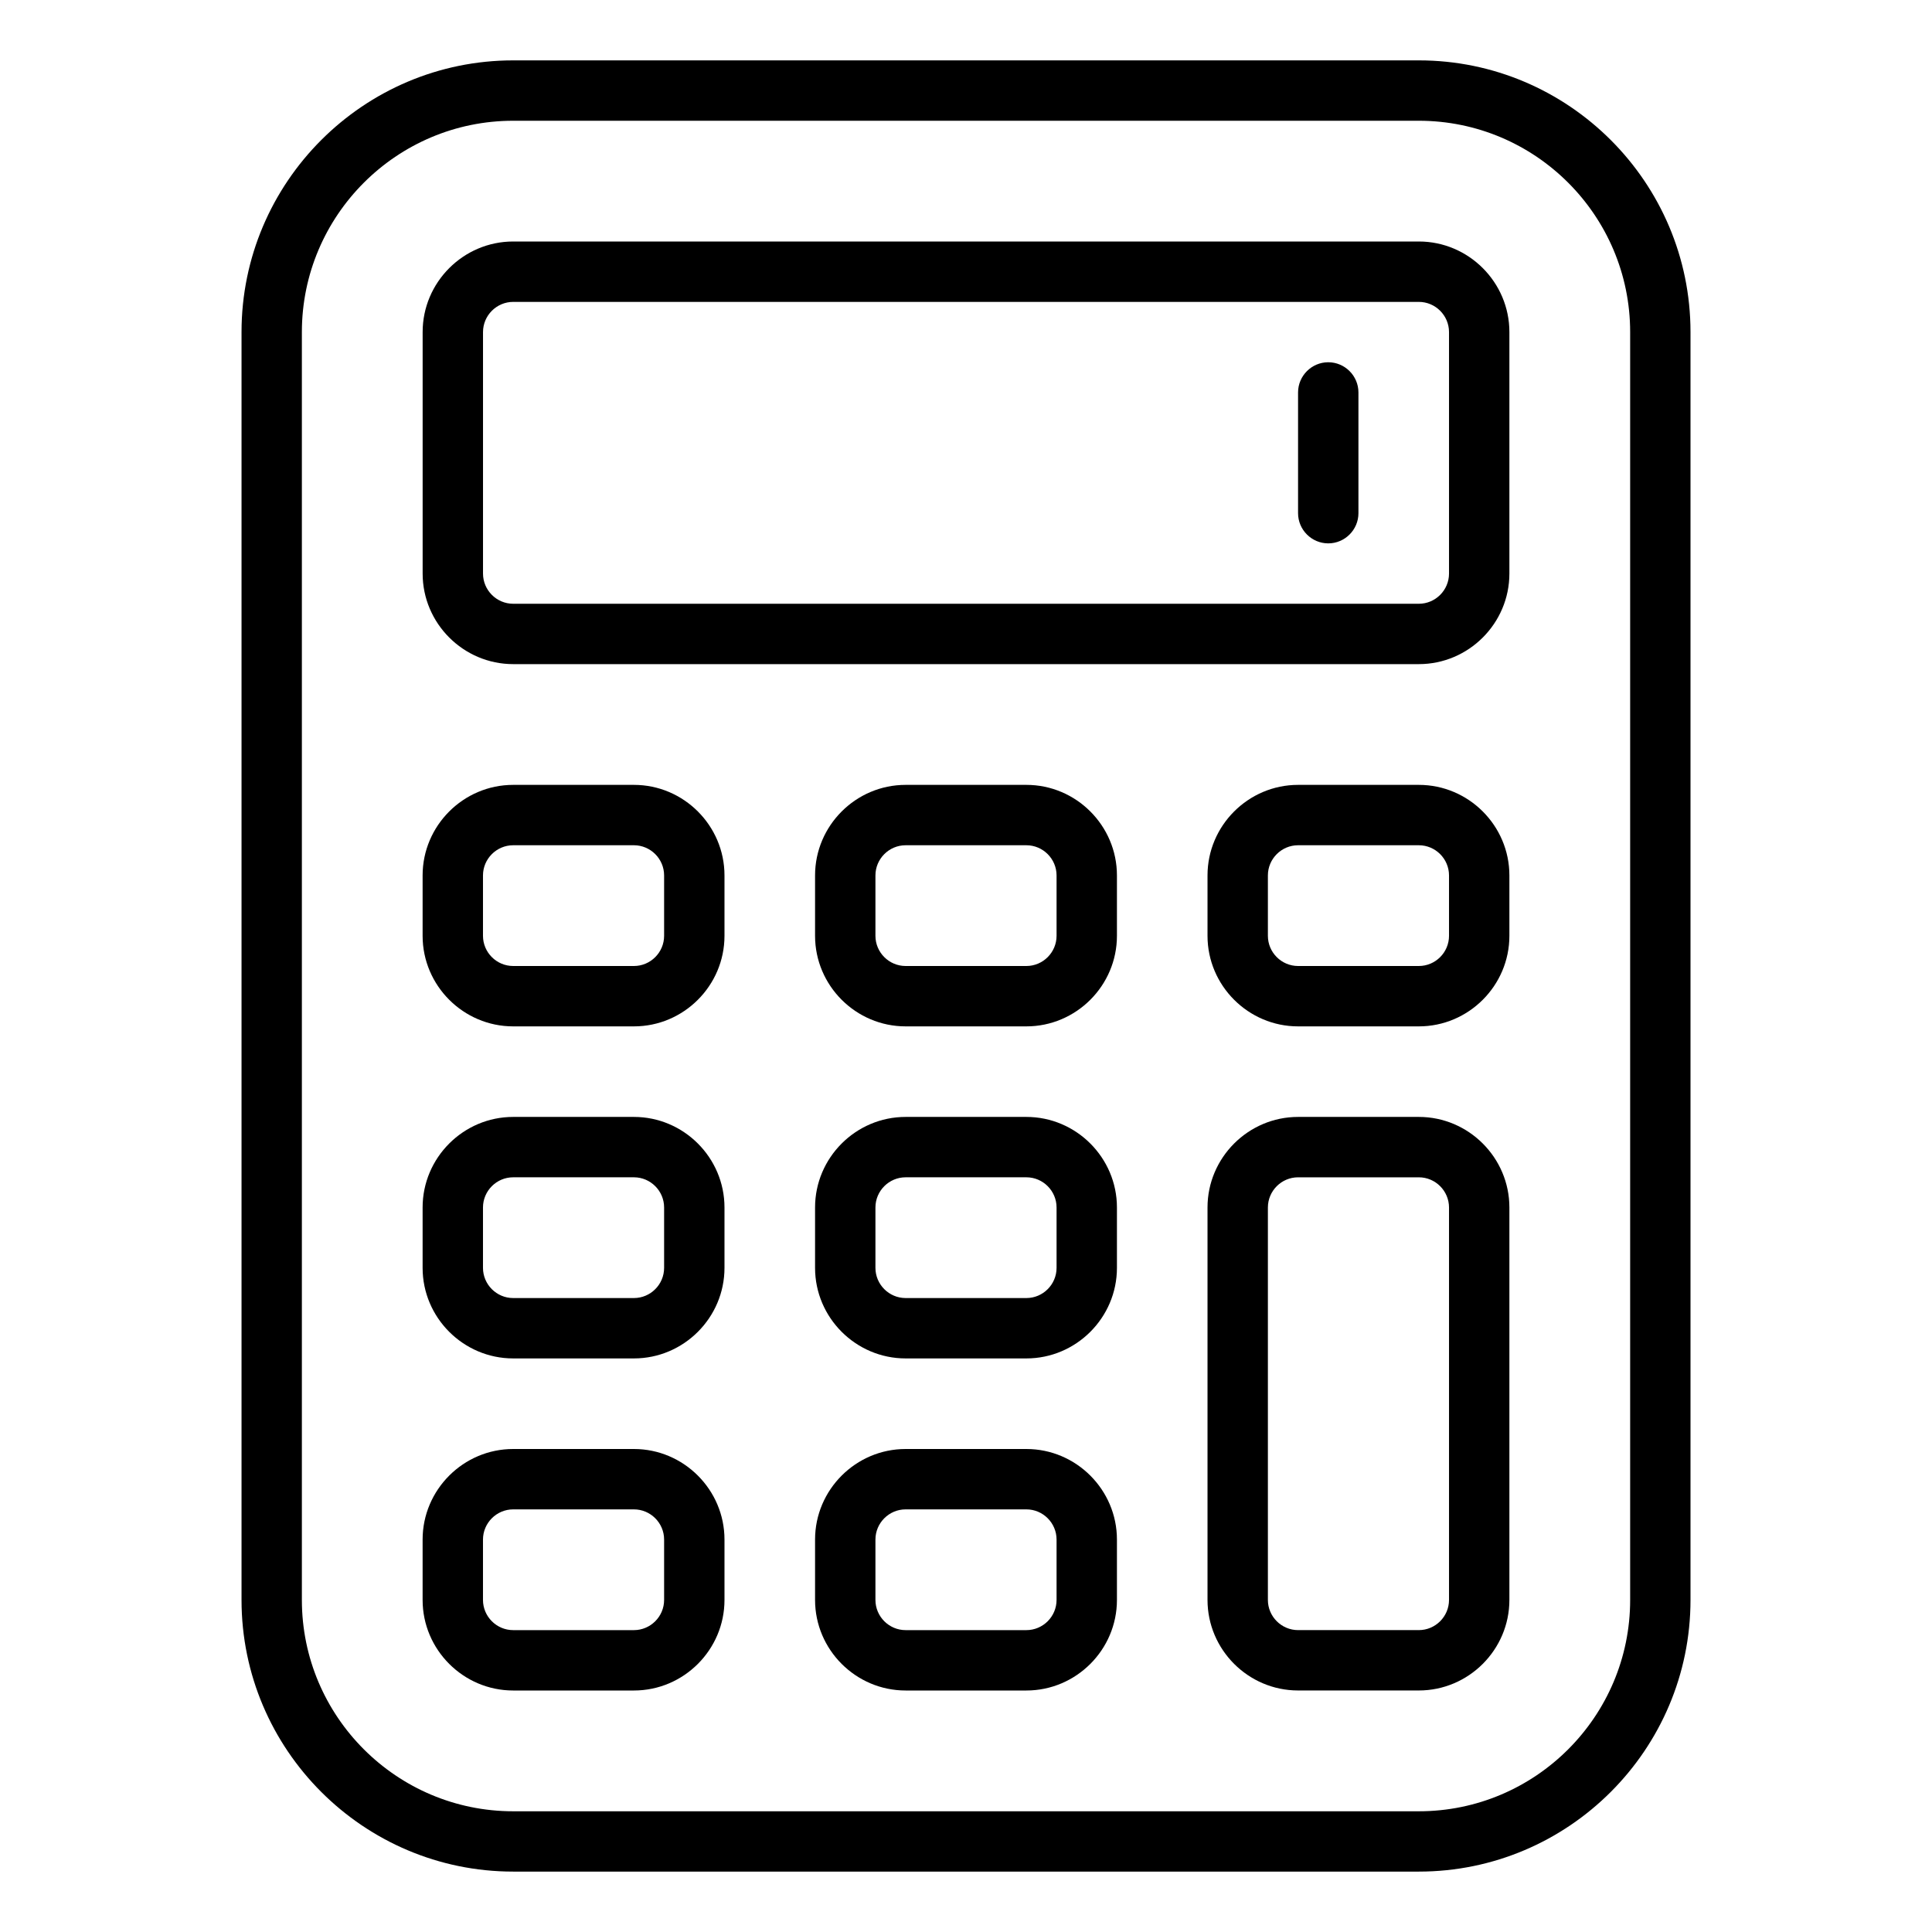
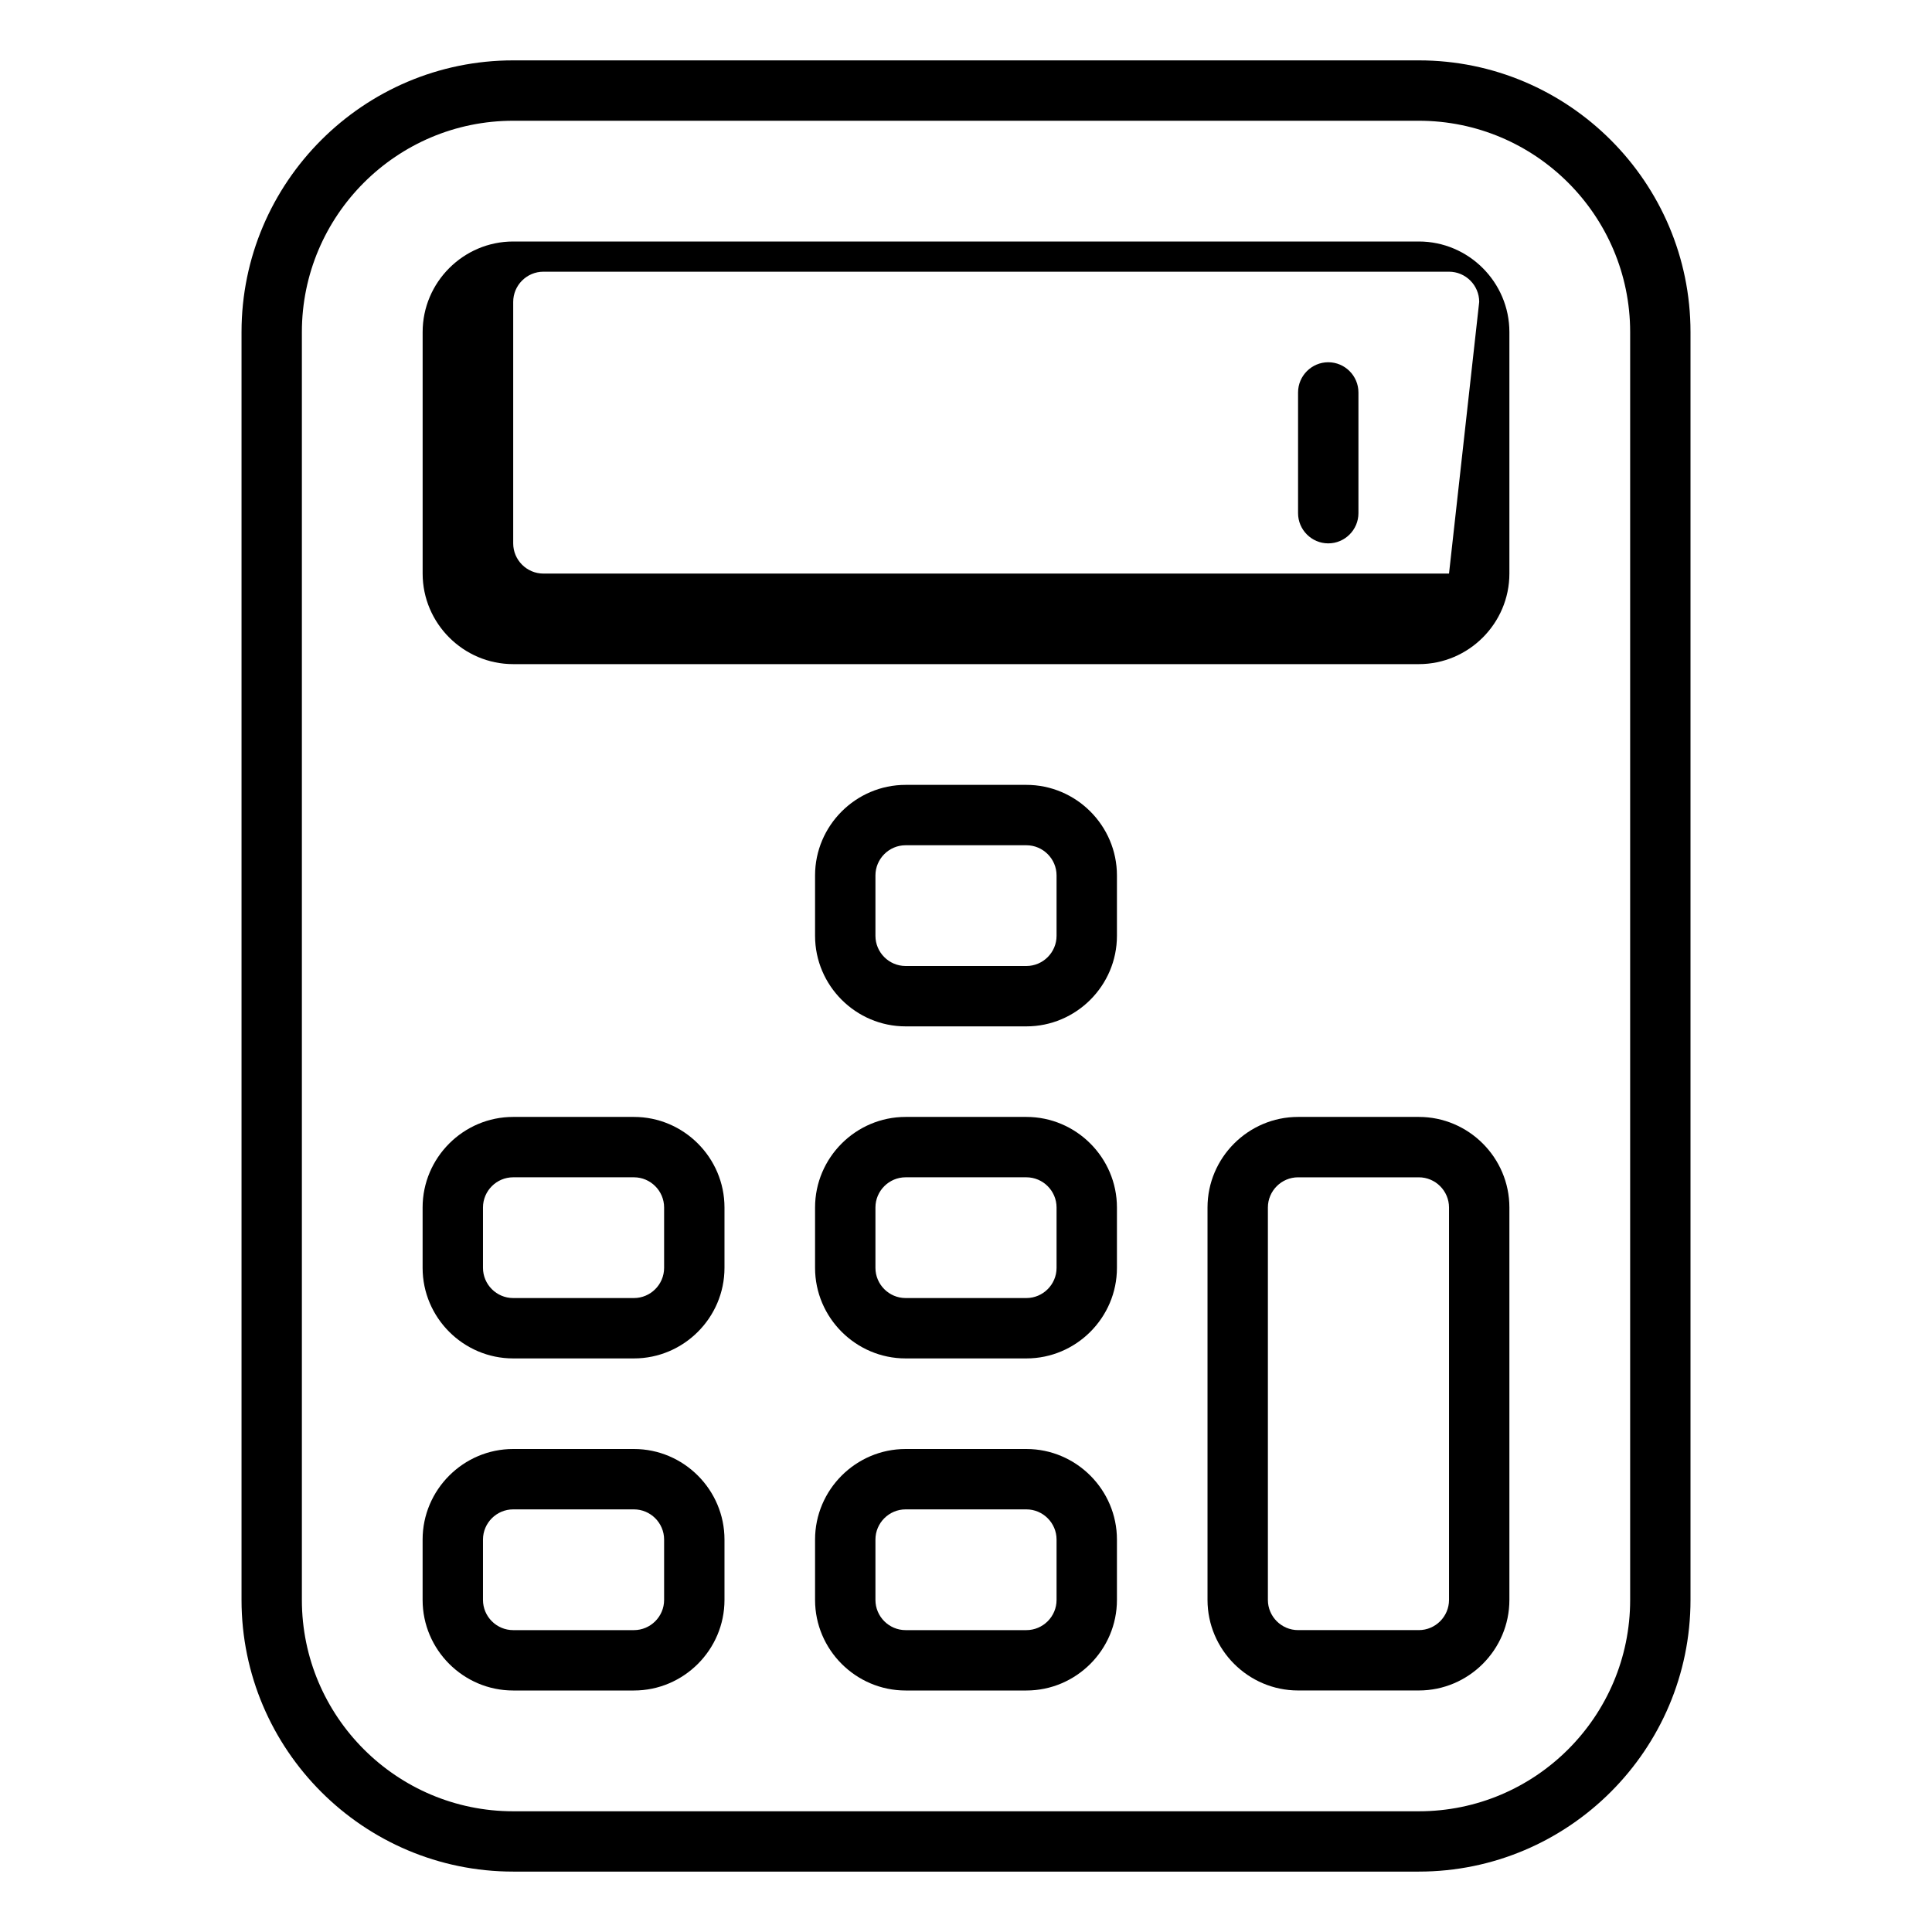
<svg xmlns="http://www.w3.org/2000/svg" width="1200pt" height="1200pt" version="1.1" viewBox="0 0 1200 1200">
  <path d="m881.26 37.5h-562.5c-93 0-168.74 75.75-168.74 168.74v787.5c0 93 75.75 168.74 168.74 168.74h562.5c93 0 168.74-75.75 168.74-168.74v-787.5c0-93-75.75-168.74-168.74-168.74zm131.26 956.26c0 72.375-58.875 131.26-131.26 131.26h-562.5c-72.375 0-131.26-58.875-131.26-131.26v-787.5c0-72.375 58.875-131.26 131.26-131.26h562.5c72.375 0 131.26 58.875 131.26 131.26z" />
  <path d="m637.5 487.5h-75c-30.938 0-56.25 25.312-56.25 56.25v37.5c0 30.938 25.312 56.25 56.25 56.25h75c30.938 0 56.25-25.312 56.25-56.25v-37.5c0-30.938-25.312-56.25-56.25-56.25zm18.75 93.75c0 10.312-8.438 18.75-18.75 18.75h-75c-10.312 0-18.75-8.438-18.75-18.75v-37.5c0-10.312 8.438-18.75 18.75-18.75h75c10.312 0 18.75 8.438 18.75 18.75z" />
-   <path d="m881.26 150h-562.5c-30.938 0-56.25 25.312-56.25 56.25v150c0 30.938 25.312 56.25 56.25 56.25h562.5c30.938 0 56.25-25.312 56.25-56.25v-150c0-30.938-25.312-56.25-56.25-56.25zm18.75 206.26c0 10.312-8.438 18.75-18.75 18.75h-562.5c-10.312 0-18.75-8.438-18.75-18.75v-150c0-10.312 8.438-18.75 18.75-18.75h562.5c10.312 0 18.75 8.438 18.75 18.75z" />
-   <path d="m881.26 487.5h-75c-30.938 0-56.25 25.312-56.25 56.25v37.5c0 30.938 25.312 56.25 56.25 56.25h75c30.938 0 56.25-25.312 56.25-56.25v-37.5c0-30.938-25.312-56.25-56.25-56.25zm18.75 93.75c0 10.312-8.438 18.75-18.75 18.75h-75c-10.312 0-18.75-8.438-18.75-18.75v-37.5c0-10.312 8.438-18.75 18.75-18.75h75c10.312 0 18.75 8.438 18.75 18.75z" />
-   <path d="m393.74 487.5h-75c-30.938 0-56.25 25.312-56.25 56.25v37.5c0 30.938 25.312 56.25 56.25 56.25h75c30.938 0 56.25-25.312 56.25-56.25v-37.5c0-30.938-25.312-56.25-56.25-56.25zm18.75 93.75c0 10.312-8.438 18.75-18.75 18.75h-75c-10.312 0-18.75-8.438-18.75-18.75v-37.5c0-10.312 8.438-18.75 18.75-18.75h75c10.312 0 18.75 8.438 18.75 18.75z" />
+   <path d="m881.26 150h-562.5c-30.938 0-56.25 25.312-56.25 56.25v150c0 30.938 25.312 56.25 56.25 56.25h562.5c30.938 0 56.25-25.312 56.25-56.25v-150c0-30.938-25.312-56.25-56.25-56.25zm18.75 206.26h-562.5c-10.312 0-18.75-8.438-18.75-18.75v-150c0-10.312 8.438-18.75 18.75-18.75h562.5c10.312 0 18.75 8.438 18.75 18.75z" />
  <path d="m637.5 693.74h-75c-30.938 0-56.25 25.312-56.25 56.25v37.5c0 30.938 25.312 56.25 56.25 56.25h75c30.938 0 56.25-25.312 56.25-56.25v-37.5c0-30.938-25.312-56.25-56.25-56.25zm18.75 93.75c0 10.312-8.438 18.75-18.75 18.75h-75c-10.312 0-18.75-8.438-18.75-18.75v-37.5c0-10.312 8.438-18.75 18.75-18.75h75c10.312 0 18.75 8.438 18.75 18.75z" />
  <path d="m881.26 693.74h-75c-30.938 0-56.25 25.312-56.25 56.25v243.74c0 30.938 25.312 56.25 56.25 56.25h75c30.938 0 56.25-25.312 56.25-56.25v-243.74c0-30.938-25.312-56.25-56.25-56.25zm18.75 300c0 10.312-8.438 18.75-18.75 18.75h-75c-10.312 0-18.75-8.438-18.75-18.75v-243.74c0-10.312 8.438-18.75 18.75-18.75h75c10.312 0 18.75 8.438 18.75 18.75z" />
  <path d="m393.74 693.74h-75c-30.938 0-56.25 25.312-56.25 56.25v37.5c0 30.938 25.312 56.25 56.25 56.25h75c30.938 0 56.25-25.312 56.25-56.25v-37.5c0-30.938-25.312-56.25-56.25-56.25zm18.75 93.75c0 10.312-8.438 18.75-18.75 18.75h-75c-10.312 0-18.75-8.438-18.75-18.75v-37.5c0-10.312 8.438-18.75 18.75-18.75h75c10.312 0 18.75 8.438 18.75 18.75z" />
  <path d="m637.5 900h-75c-30.938 0-56.25 25.312-56.25 56.25v37.5c0 30.938 25.312 56.25 56.25 56.25h75c30.938 0 56.25-25.312 56.25-56.25v-37.5c0-30.938-25.312-56.25-56.25-56.25zm18.75 93.75c0 10.312-8.438 18.75-18.75 18.75h-75c-10.312 0-18.75-8.438-18.75-18.75v-37.5c0-10.312 8.438-18.75 18.75-18.75h75c10.312 0 18.75 8.438 18.75 18.75z" />
  <path d="m393.74 900h-75c-30.938 0-56.25 25.312-56.25 56.25v37.5c0 30.938 25.312 56.25 56.25 56.25h75c30.938 0 56.25-25.312 56.25-56.25v-37.5c0-30.938-25.312-56.25-56.25-56.25zm18.75 93.75c0 10.312-8.438 18.75-18.75 18.75h-75c-10.312 0-18.75-8.438-18.75-18.75v-37.5c0-10.312 8.438-18.75 18.75-18.75h75c10.312 0 18.75 8.438 18.75 18.75z" />
  <path d="m825 225c-10.312 0-18.75 8.438-18.75 18.75v75c0 10.312 8.438 18.75 18.75 18.75s18.75-8.438 18.75-18.75v-75c0-10.312-8.438-18.75-18.75-18.75z" />
</svg>